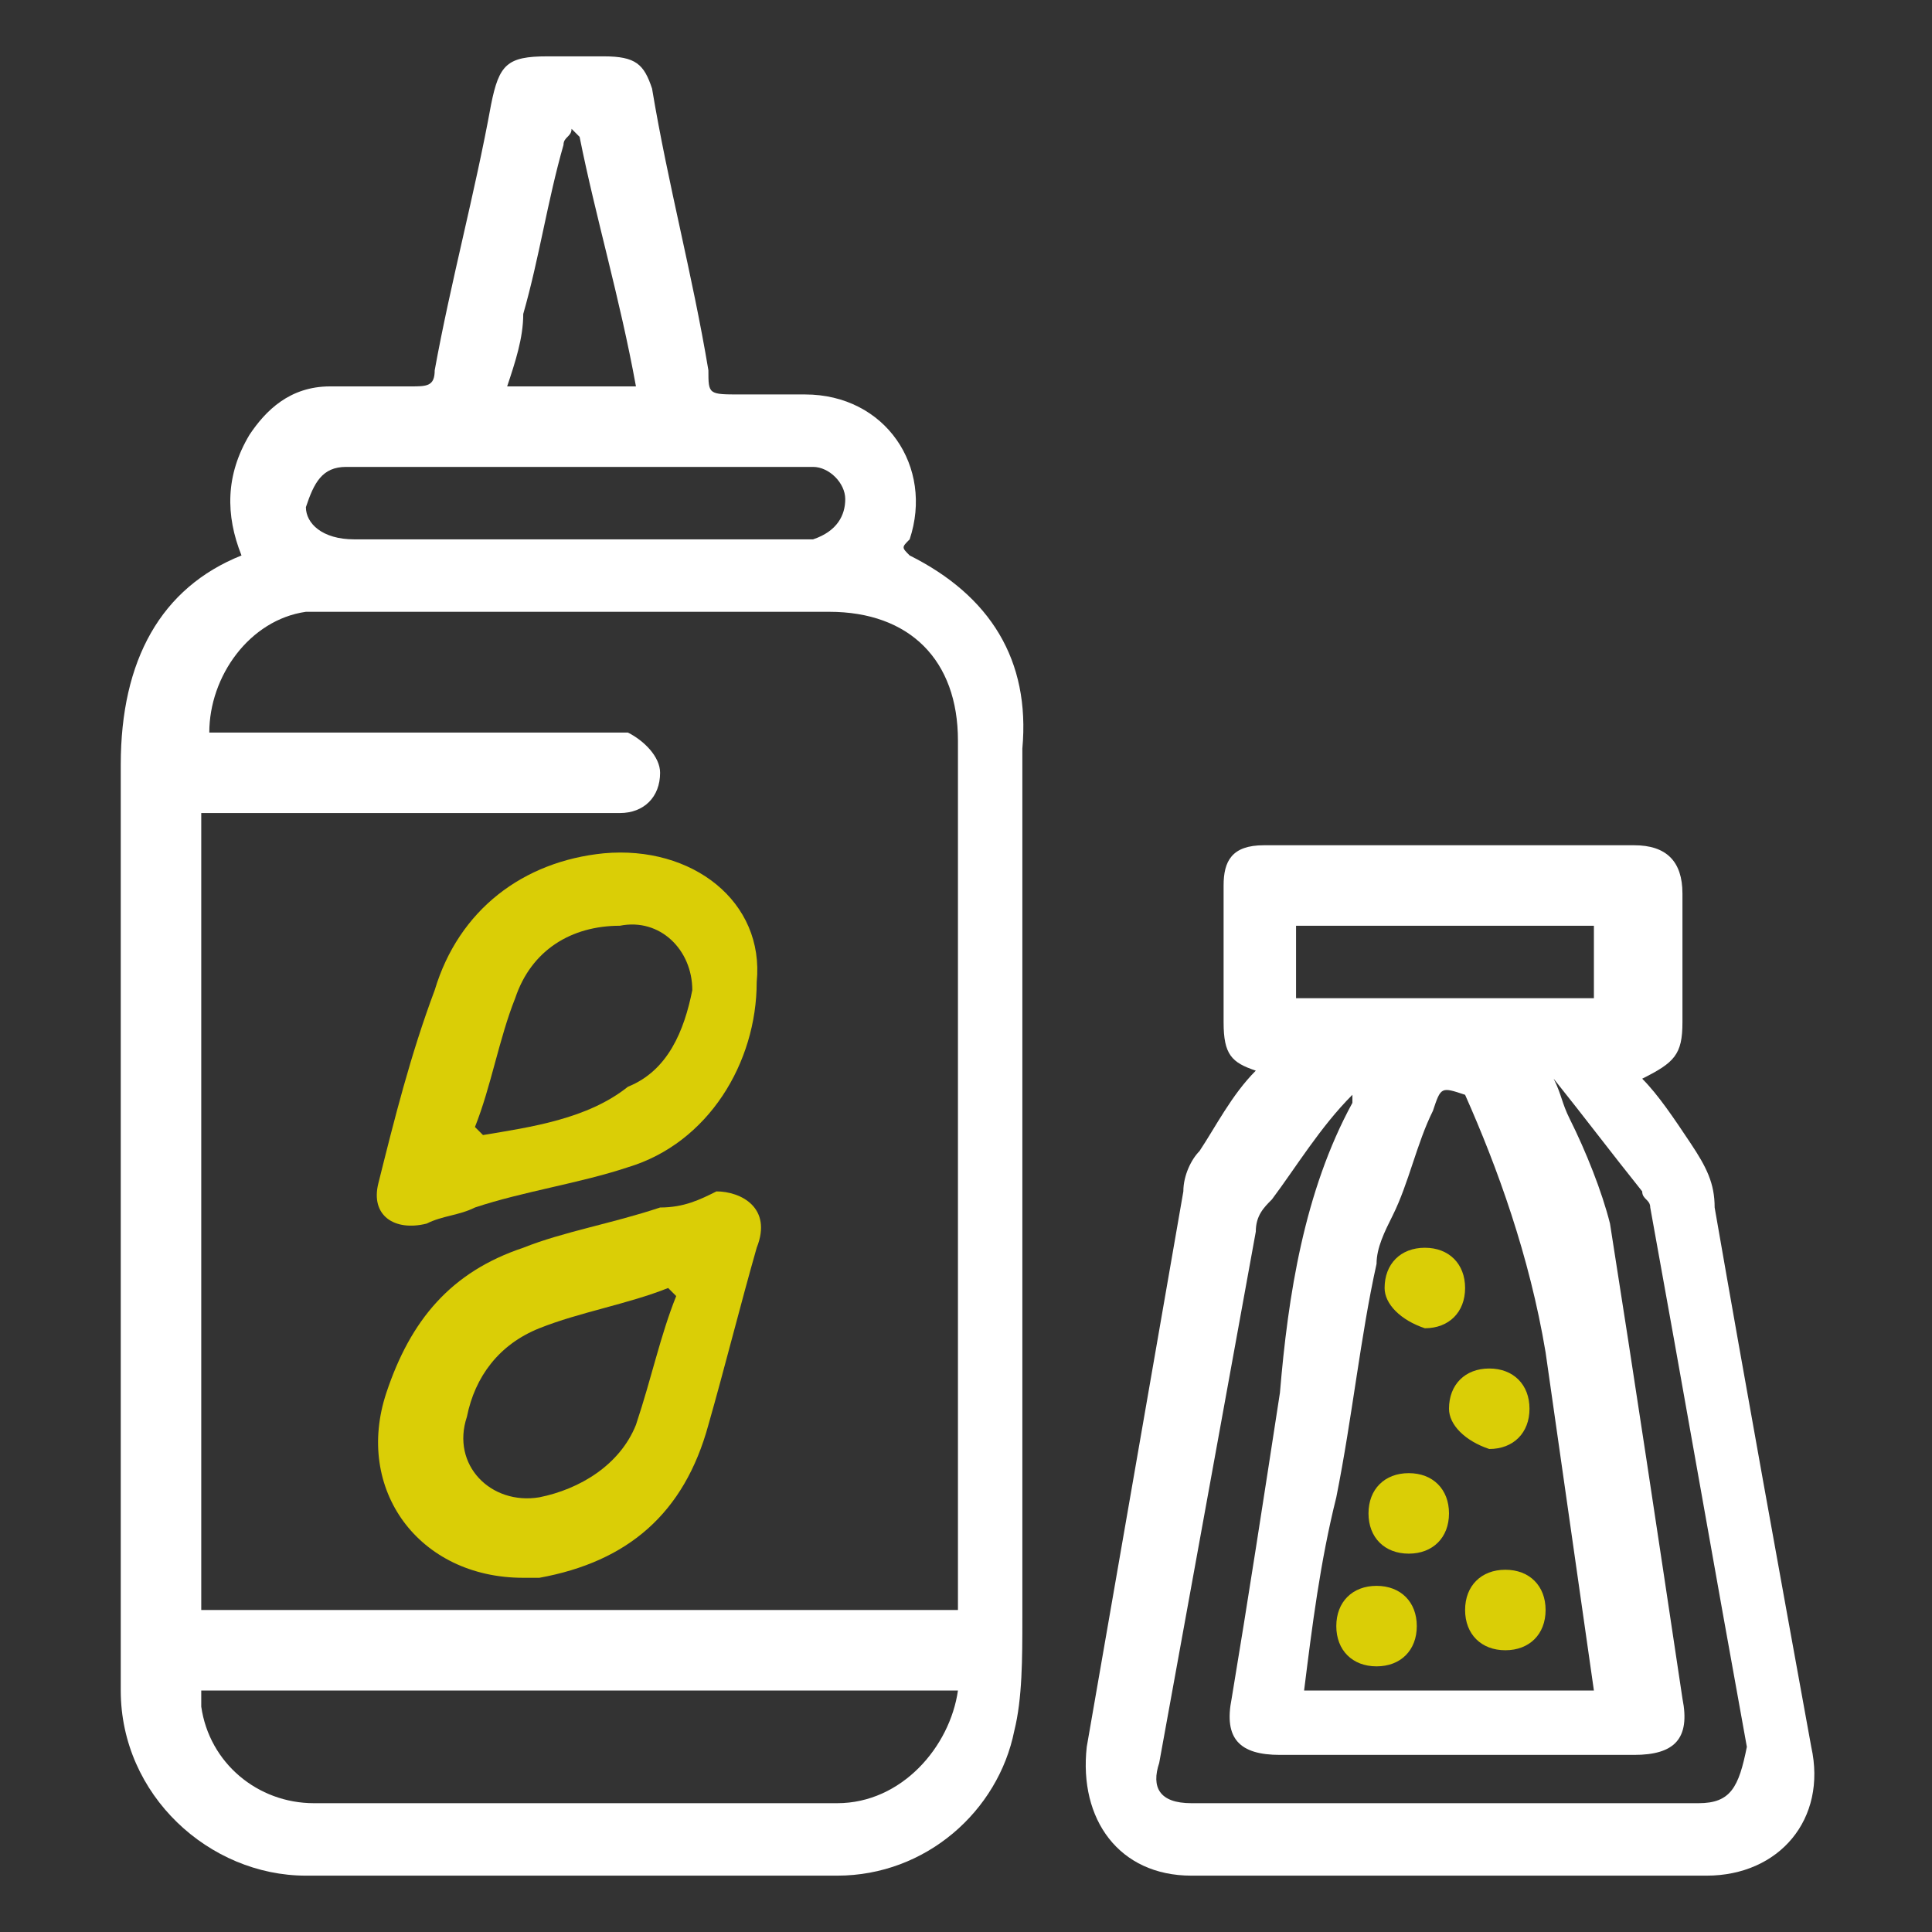
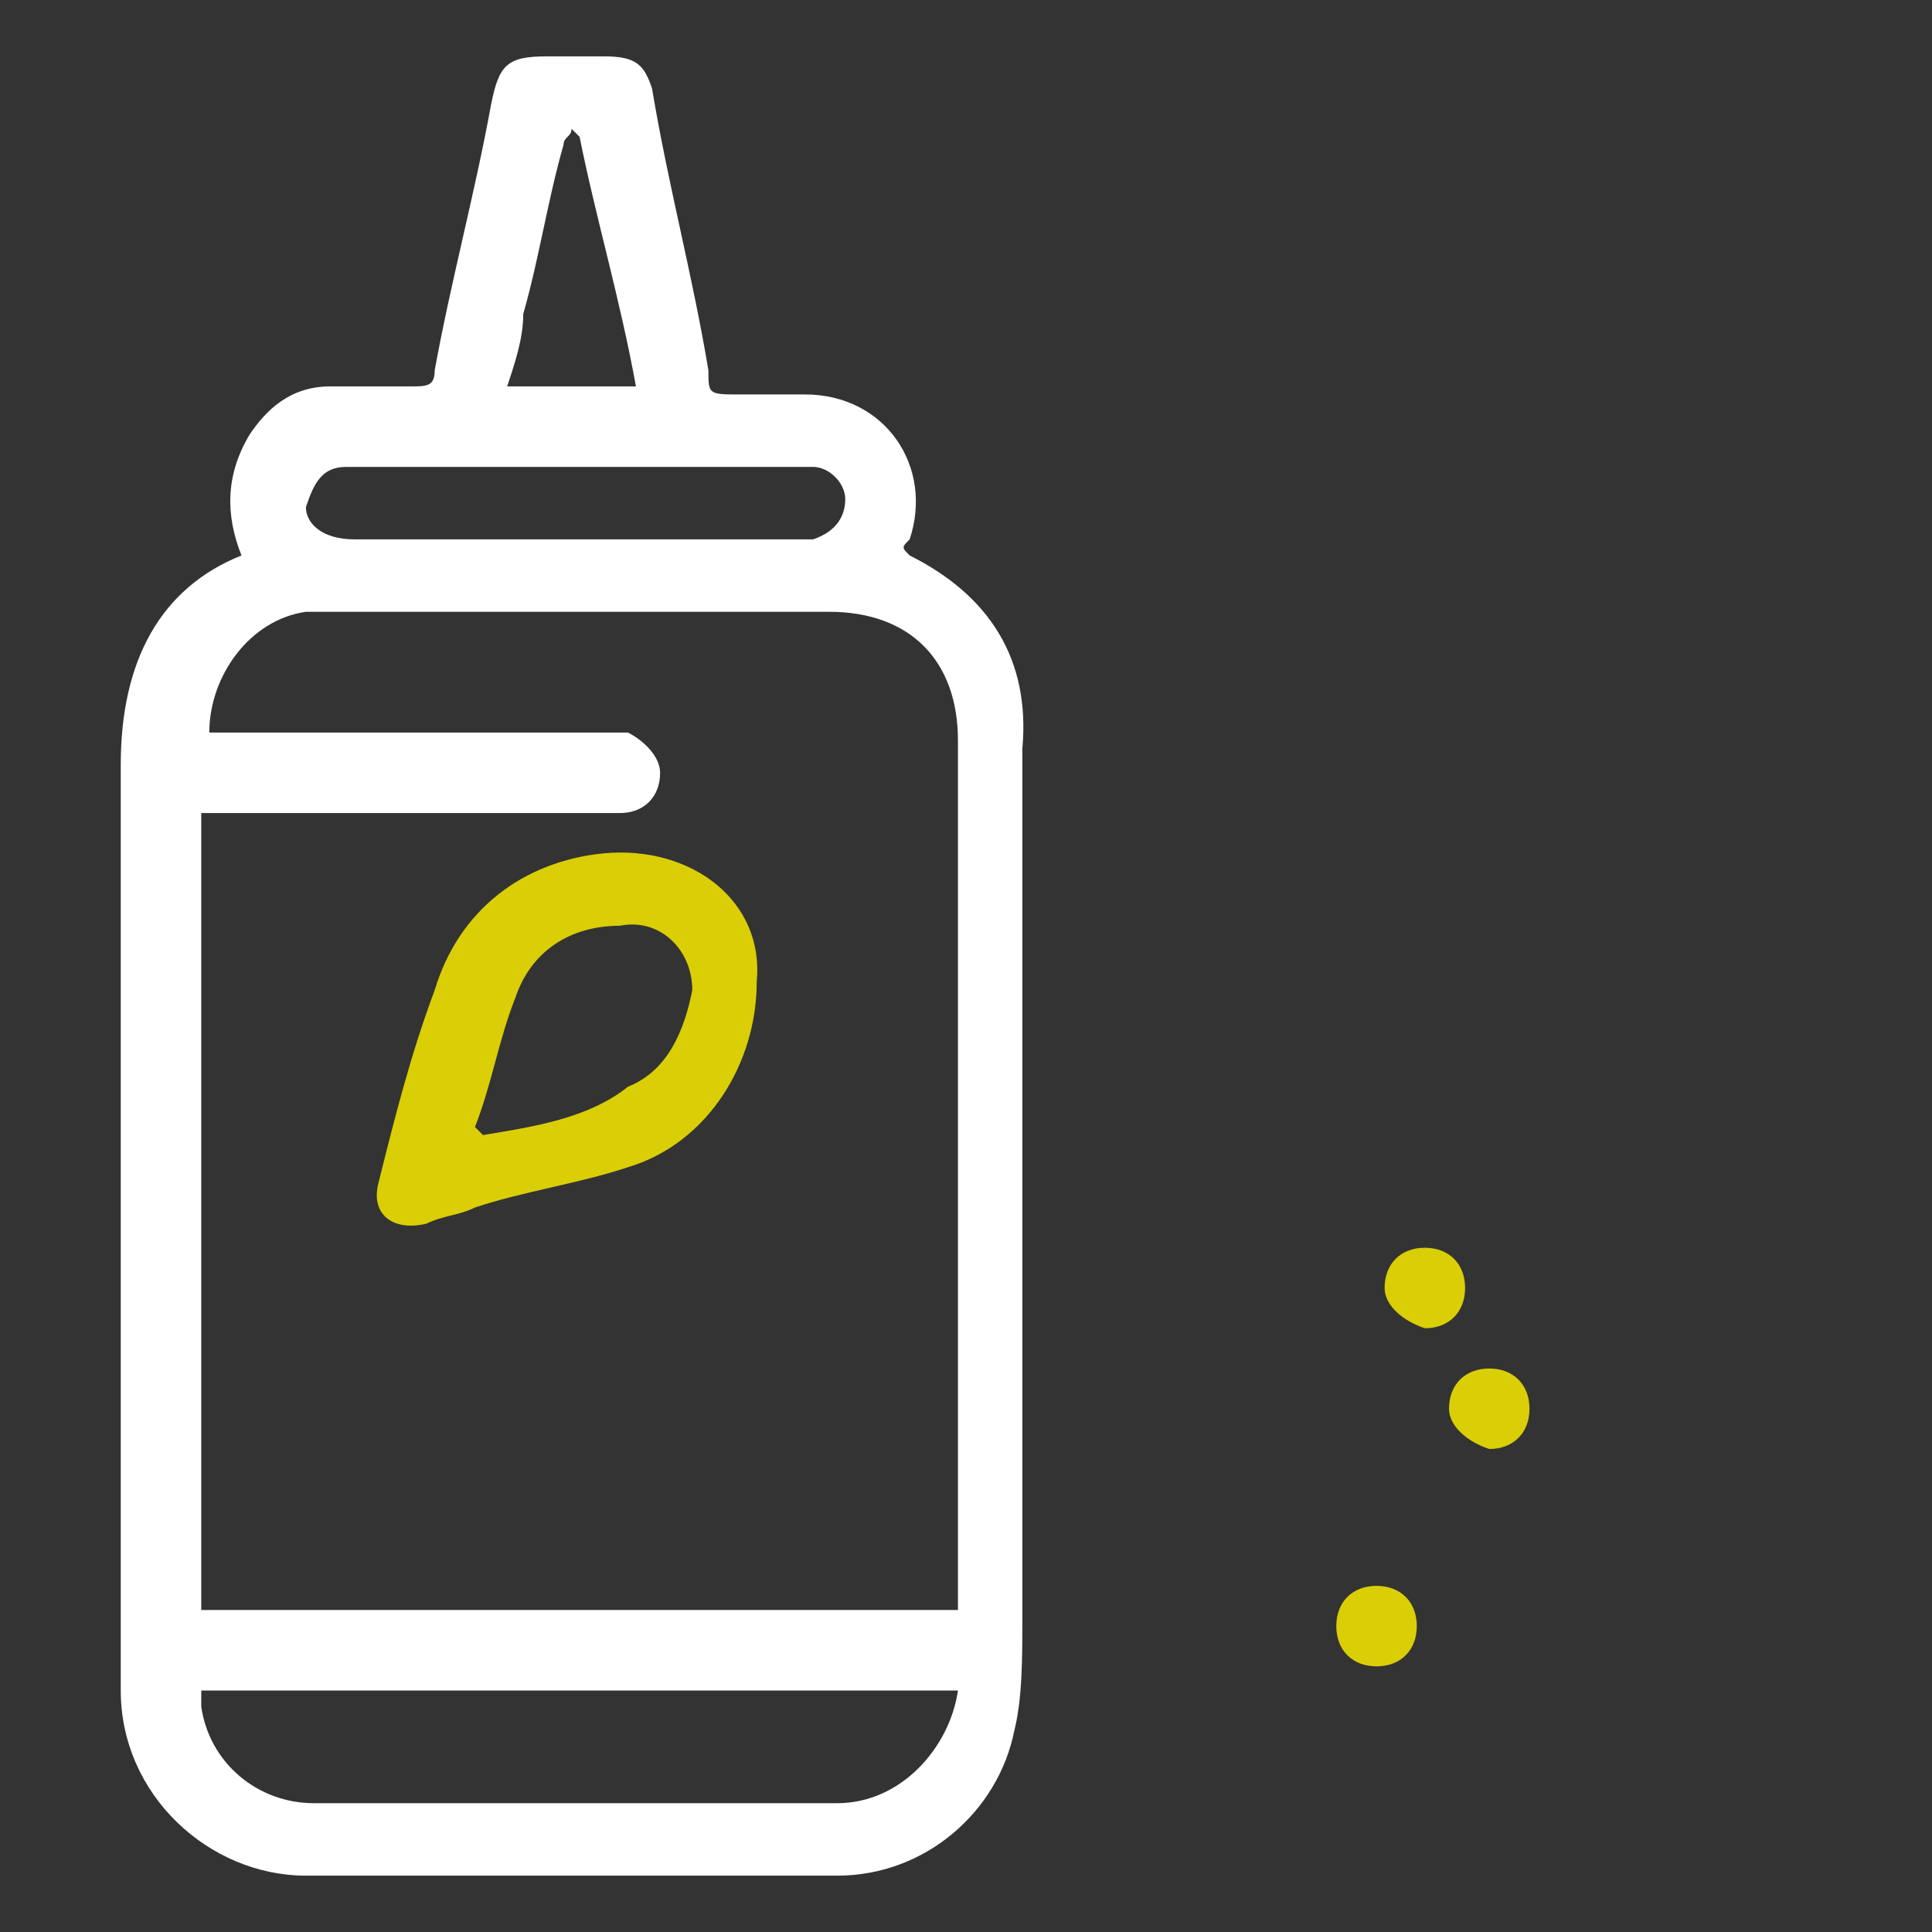
<svg xmlns="http://www.w3.org/2000/svg" version="1.1" id="Layer_1" x="0px" y="0px" viewBox="0 0 24 24" style="enable-background:new 0 0 24 24;" xml:space="preserve">
  <rect x="0" y="0" width="24" height="24" fill="#333333" stroke="none" />
  <style type="text/css">
	.st0{fill:#FFFFFF;}
	.st1{fill:#DACE06;}
</style>
  <g>
    <path class="st0" d="M11.3,6.9C11.3,6.9,11.3,6.9,11.3,6.9c-0.1-0.1-0.1-0.1,0-0.2C11.6,5.8,11,4.9,10,4.9c-0.3,0-0.5,0-0.8,0   c-0.4,0-0.4,0-0.4-0.3C8.6,3.4,8.3,2.3,8.1,1.1C8,0.8,7.9,0.7,7.5,0.7c-0.2,0-0.4,0-0.7,0c-0.5,0-0.6,0.1-0.7,0.6   C5.9,2.4,5.6,3.5,5.4,4.6c0,0.2-0.1,0.2-0.3,0.2c-0.3,0-0.6,0-1,0c-0.5,0-0.8,0.3-1,0.6C2.8,5.9,2.8,6.4,3,6.9   C2,7.3,1.5,8.2,1.5,9.5c0,2.6,0,5.3,0,7.9c0,1.2,0,2.4,0,3.6c0,1.3,1.1,2.3,2.3,2.3c2.2,0,4.4,0,6.6,0c1.1,0,2-0.8,2.2-1.8   c0.1-0.4,0.1-0.9,0.1-1.4c0-3.6,0-7.2,0-10.8C12.8,8.2,12.3,7.4,11.3,6.9z M6.5,3.9C6.7,3.2,6.8,2.5,7,1.8c0-0.1,0.1-0.1,0.1-0.2   c0,0,0.1,0.1,0.1,0.1c0.2,1,0.5,2,0.7,3.1c-0.6,0-1.1,0-1.6,0C6.4,4.5,6.5,4.2,6.5,3.9z M4.3,5.8c0.1,0,0.1,0,0.2,0   c0.9,0,1.7,0,2.6,0c0.9,0,1.8,0,2.7,0c0.1,0,0.2,0,0.3,0c0.2,0,0.4,0.2,0.4,0.4c0,0.2-0.1,0.4-0.4,0.5c-0.1,0-0.2,0-0.3,0   c-1.7,0-3.5,0-5.2,0c-0.1,0-0.1,0-0.2,0C4,6.7,3.8,6.5,3.8,6.3C3.9,6,4,5.8,4.3,5.8z M10.4,22.4c-1.4,0-2.8,0-4.3,0   c-0.7,0-1.5,0-2.2,0c-0.7,0-1.3-0.5-1.4-1.2c0-0.1,0-0.2,0-0.2c3.1,0,6.3,0,9.4,0C11.8,21.7,11.2,22.4,10.4,22.4z M11.9,20   c-3.1,0-6.3,0-9.4,0c0-3.3,0-6.6,0-9.9c0.1,0,0.2,0,0.3,0c1.6,0,3.1,0,4.7,0c0.1,0,0.1,0,0.2,0c0.3,0,0.5-0.2,0.5-0.5   c0-0.2-0.2-0.4-0.4-0.5c-0.1,0-0.1,0-0.2,0c-1.6,0-3.1,0-4.7,0c-0.1,0-0.2,0-0.3,0c0-0.7,0.5-1.4,1.2-1.5c0.1,0,0.3,0,0.4,0   c2,0,4.1,0,6.1,0c1,0,1.6,0.6,1.6,1.6c0,3.5,0,6.9,0,10.4C11.9,19.8,11.9,19.9,11.9,20z" />
-     <path class="st1" d="M8.9,14.8C8.7,14.9,8.5,15,8.2,15c-0.6,0.2-1.2,0.3-1.7,0.5c-0.9,0.3-1.4,0.9-1.7,1.8   c-0.4,1.2,0.4,2.3,1.7,2.3c0,0,0.1,0,0.2,0c1.1-0.2,1.8-0.8,2.1-1.9c0.2-0.7,0.4-1.5,0.6-2.2C9.6,15,9.2,14.8,8.9,14.8z M7.9,17.7   c-0.2,0.5-0.7,0.8-1.2,0.9c-0.6,0.1-1.1-0.4-0.9-1c0.1-0.5,0.4-0.9,0.9-1.1c0.5-0.2,1.1-0.3,1.6-0.5c0,0,0.1,0.1,0.1,0.1   C8.2,16.6,8.1,17.1,7.9,17.7z" />
    <path class="st1" d="M7.5,10.6c-1,0.1-1.8,0.7-2.1,1.7c-0.3,0.8-0.5,1.6-0.7,2.4c-0.1,0.4,0.2,0.6,0.6,0.5c0.2-0.1,0.4-0.1,0.6-0.2   c0.6-0.2,1.3-0.3,1.9-0.5c1-0.3,1.6-1.3,1.6-2.3C9.5,11.2,8.6,10.5,7.5,10.6z M7.8,13.5C7.3,13.9,6.6,14,6,14.1c0,0,0,0-0.1-0.1   c0.2-0.5,0.3-1.1,0.5-1.6c0.2-0.6,0.7-0.9,1.3-0.9c0.5-0.1,0.9,0.3,0.9,0.8C8.5,12.8,8.3,13.3,7.8,13.5z" />
-     <path class="st0" d="M22.5,21.7c-0.4-2.2-0.8-4.4-1.2-6.7c0-0.3-0.1-0.5-0.3-0.8c-0.2-0.3-0.4-0.6-0.6-0.8c0.4-0.2,0.5-0.3,0.5-0.7   c0-0.5,0-1.1,0-1.6c0-0.4-0.2-0.6-0.6-0.6c-1.5,0-3,0-4.6,0c-0.4,0-0.5,0.2-0.5,0.5c0,0.6,0,1.1,0,1.7c0,0.4,0.1,0.5,0.4,0.6   c-0.3,0.3-0.5,0.7-0.7,1c-0.1,0.1-0.2,0.3-0.2,0.5c-0.4,2.3-0.8,4.6-1.2,6.9c-0.1,0.9,0.4,1.6,1.3,1.6c2.1,0,4.3,0,6.4,0   C22.1,23.3,22.7,22.6,22.5,21.7z M16.1,11.5c1.2,0,2.5,0,3.7,0c0,0.3,0,0.6,0,0.9c-1.2,0-2.5,0-3.7,0   C16.1,12.2,16.1,11.9,16.1,11.5z M19.2,16.8c0.2,1.4,0.4,2.8,0.6,4.2c-1.2,0-2.4,0-3.6,0c0.1-0.8,0.2-1.6,0.4-2.4   c0.2-1,0.3-2,0.5-2.9c0-0.2,0.1-0.4,0.2-0.6c0.2-0.4,0.3-0.9,0.5-1.3c0.1-0.3,0.1-0.3,0.4-0.2C18.6,14.5,19,15.6,19.2,16.8z    M21.1,22.4c-2.1,0-4.2,0-6.3,0c-0.4,0-0.5-0.2-0.4-0.5c0.4-2.2,0.8-4.4,1.2-6.6c0-0.2,0.1-0.3,0.2-0.4c0.3-0.4,0.6-0.9,1-1.3   c0,0,0,0.1,0,0.1c-0.6,1.1-0.8,2.4-0.9,3.6c-0.2,1.3-0.4,2.6-0.6,3.8c-0.1,0.5,0.1,0.7,0.6,0.7c1.5,0,2.9,0,4.4,0   c0.5,0,0.7-0.2,0.6-0.7c-0.3-2-0.6-4-0.9-5.9c-0.1-0.4-0.3-0.9-0.5-1.3c-0.1-0.2-0.1-0.3-0.2-0.5c0,0,0,0,0,0   c0.4,0.5,0.7,0.9,1.1,1.4c0,0.1,0.1,0.1,0.1,0.2c0.4,2.2,0.8,4.5,1.2,6.7C21.6,22.2,21.5,22.4,21.1,22.4z" />
-     <path class="st1" d="M18.2,20c0-0.3,0.2-0.5,0.5-0.5c0.3,0,0.5,0.2,0.5,0.5c0,0.3-0.2,0.5-0.5,0.5C18.4,20.5,18.2,20.3,18.2,20z" />
-     <path class="st1" d="M17,18.8c0-0.3,0.2-0.5,0.5-0.5c0.3,0,0.5,0.2,0.5,0.5c0,0.3-0.2,0.5-0.5,0.5C17.2,19.3,17,19.1,17,18.8z" />
    <path class="st1" d="M18,17.5c0-0.3,0.2-0.5,0.5-0.5c0.3,0,0.5,0.2,0.5,0.5c0,0.3-0.2,0.5-0.5,0.5C18.2,17.9,18,17.7,18,17.5z" />
    <path class="st1" d="M17.2,16c0-0.3,0.2-0.5,0.5-0.5c0.3,0,0.5,0.2,0.5,0.5c0,0.3-0.2,0.5-0.5,0.5C17.4,16.4,17.2,16.2,17.2,16z" />
    <path class="st1" d="M16.6,20.2c0-0.3,0.2-0.5,0.5-0.5c0.3,0,0.5,0.2,0.5,0.5c0,0.3-0.2,0.5-0.5,0.5C16.8,20.7,16.6,20.5,16.6,20.2   z" />
  </g>
</svg>